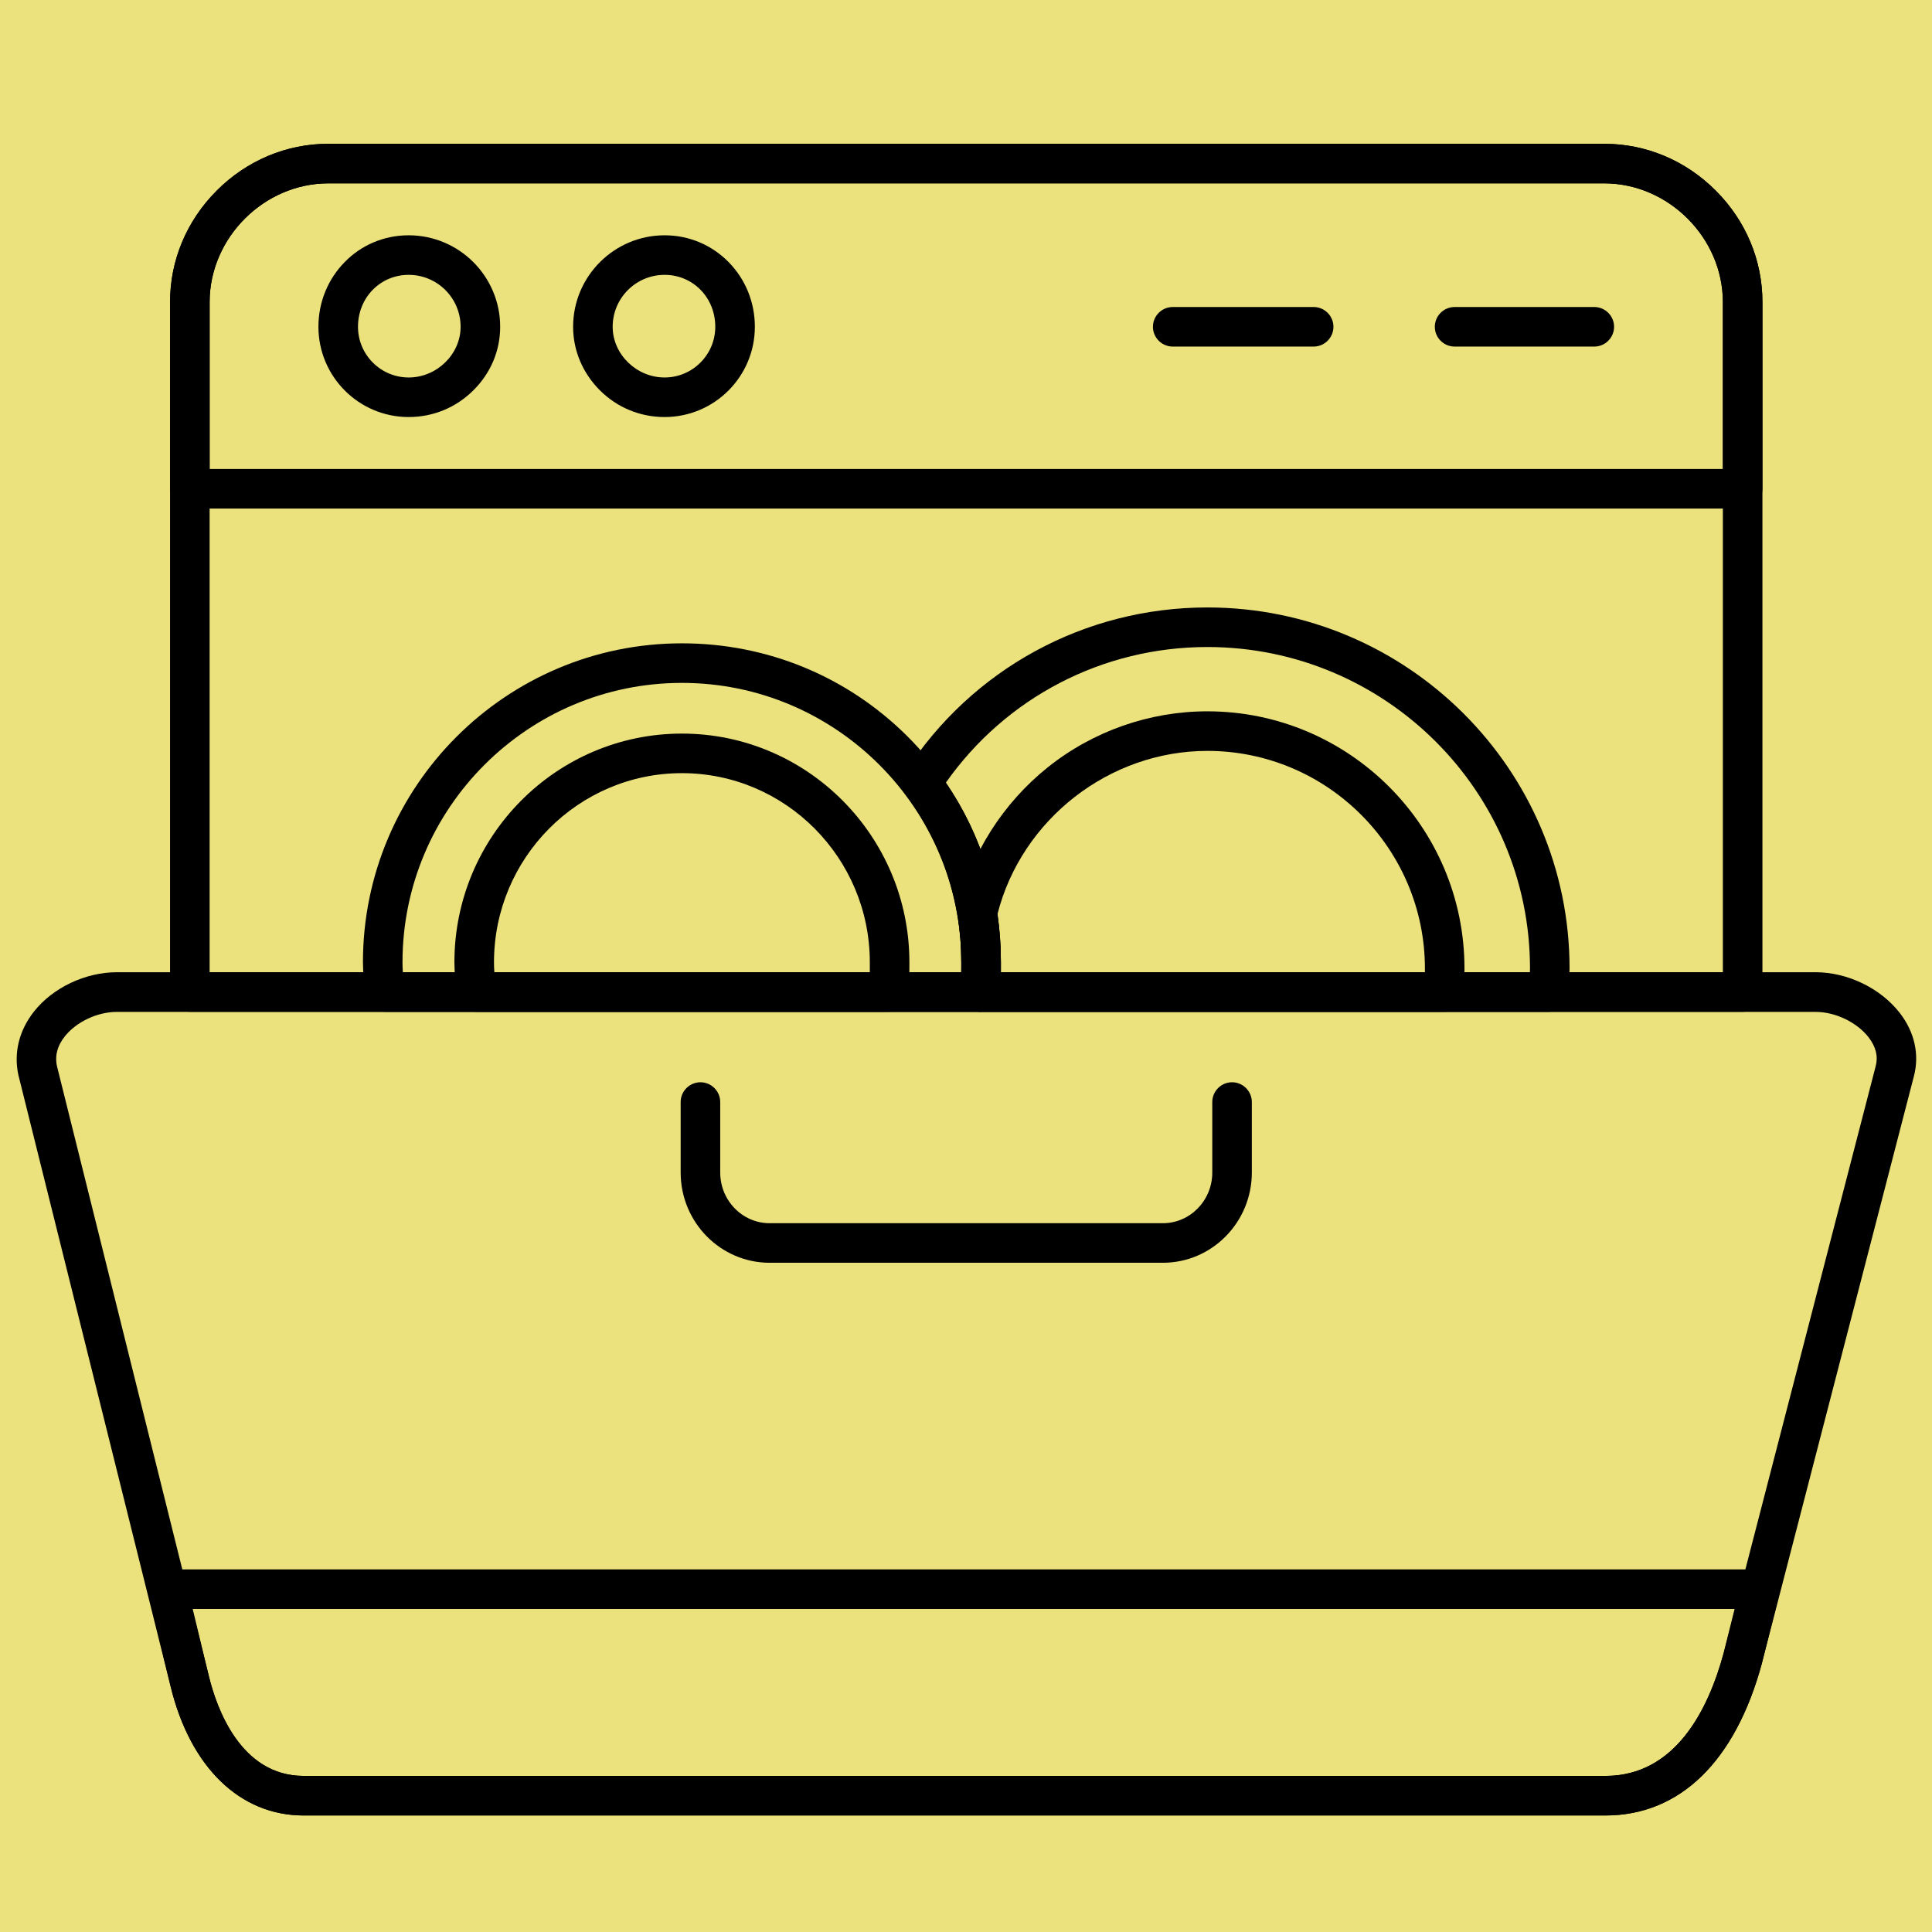
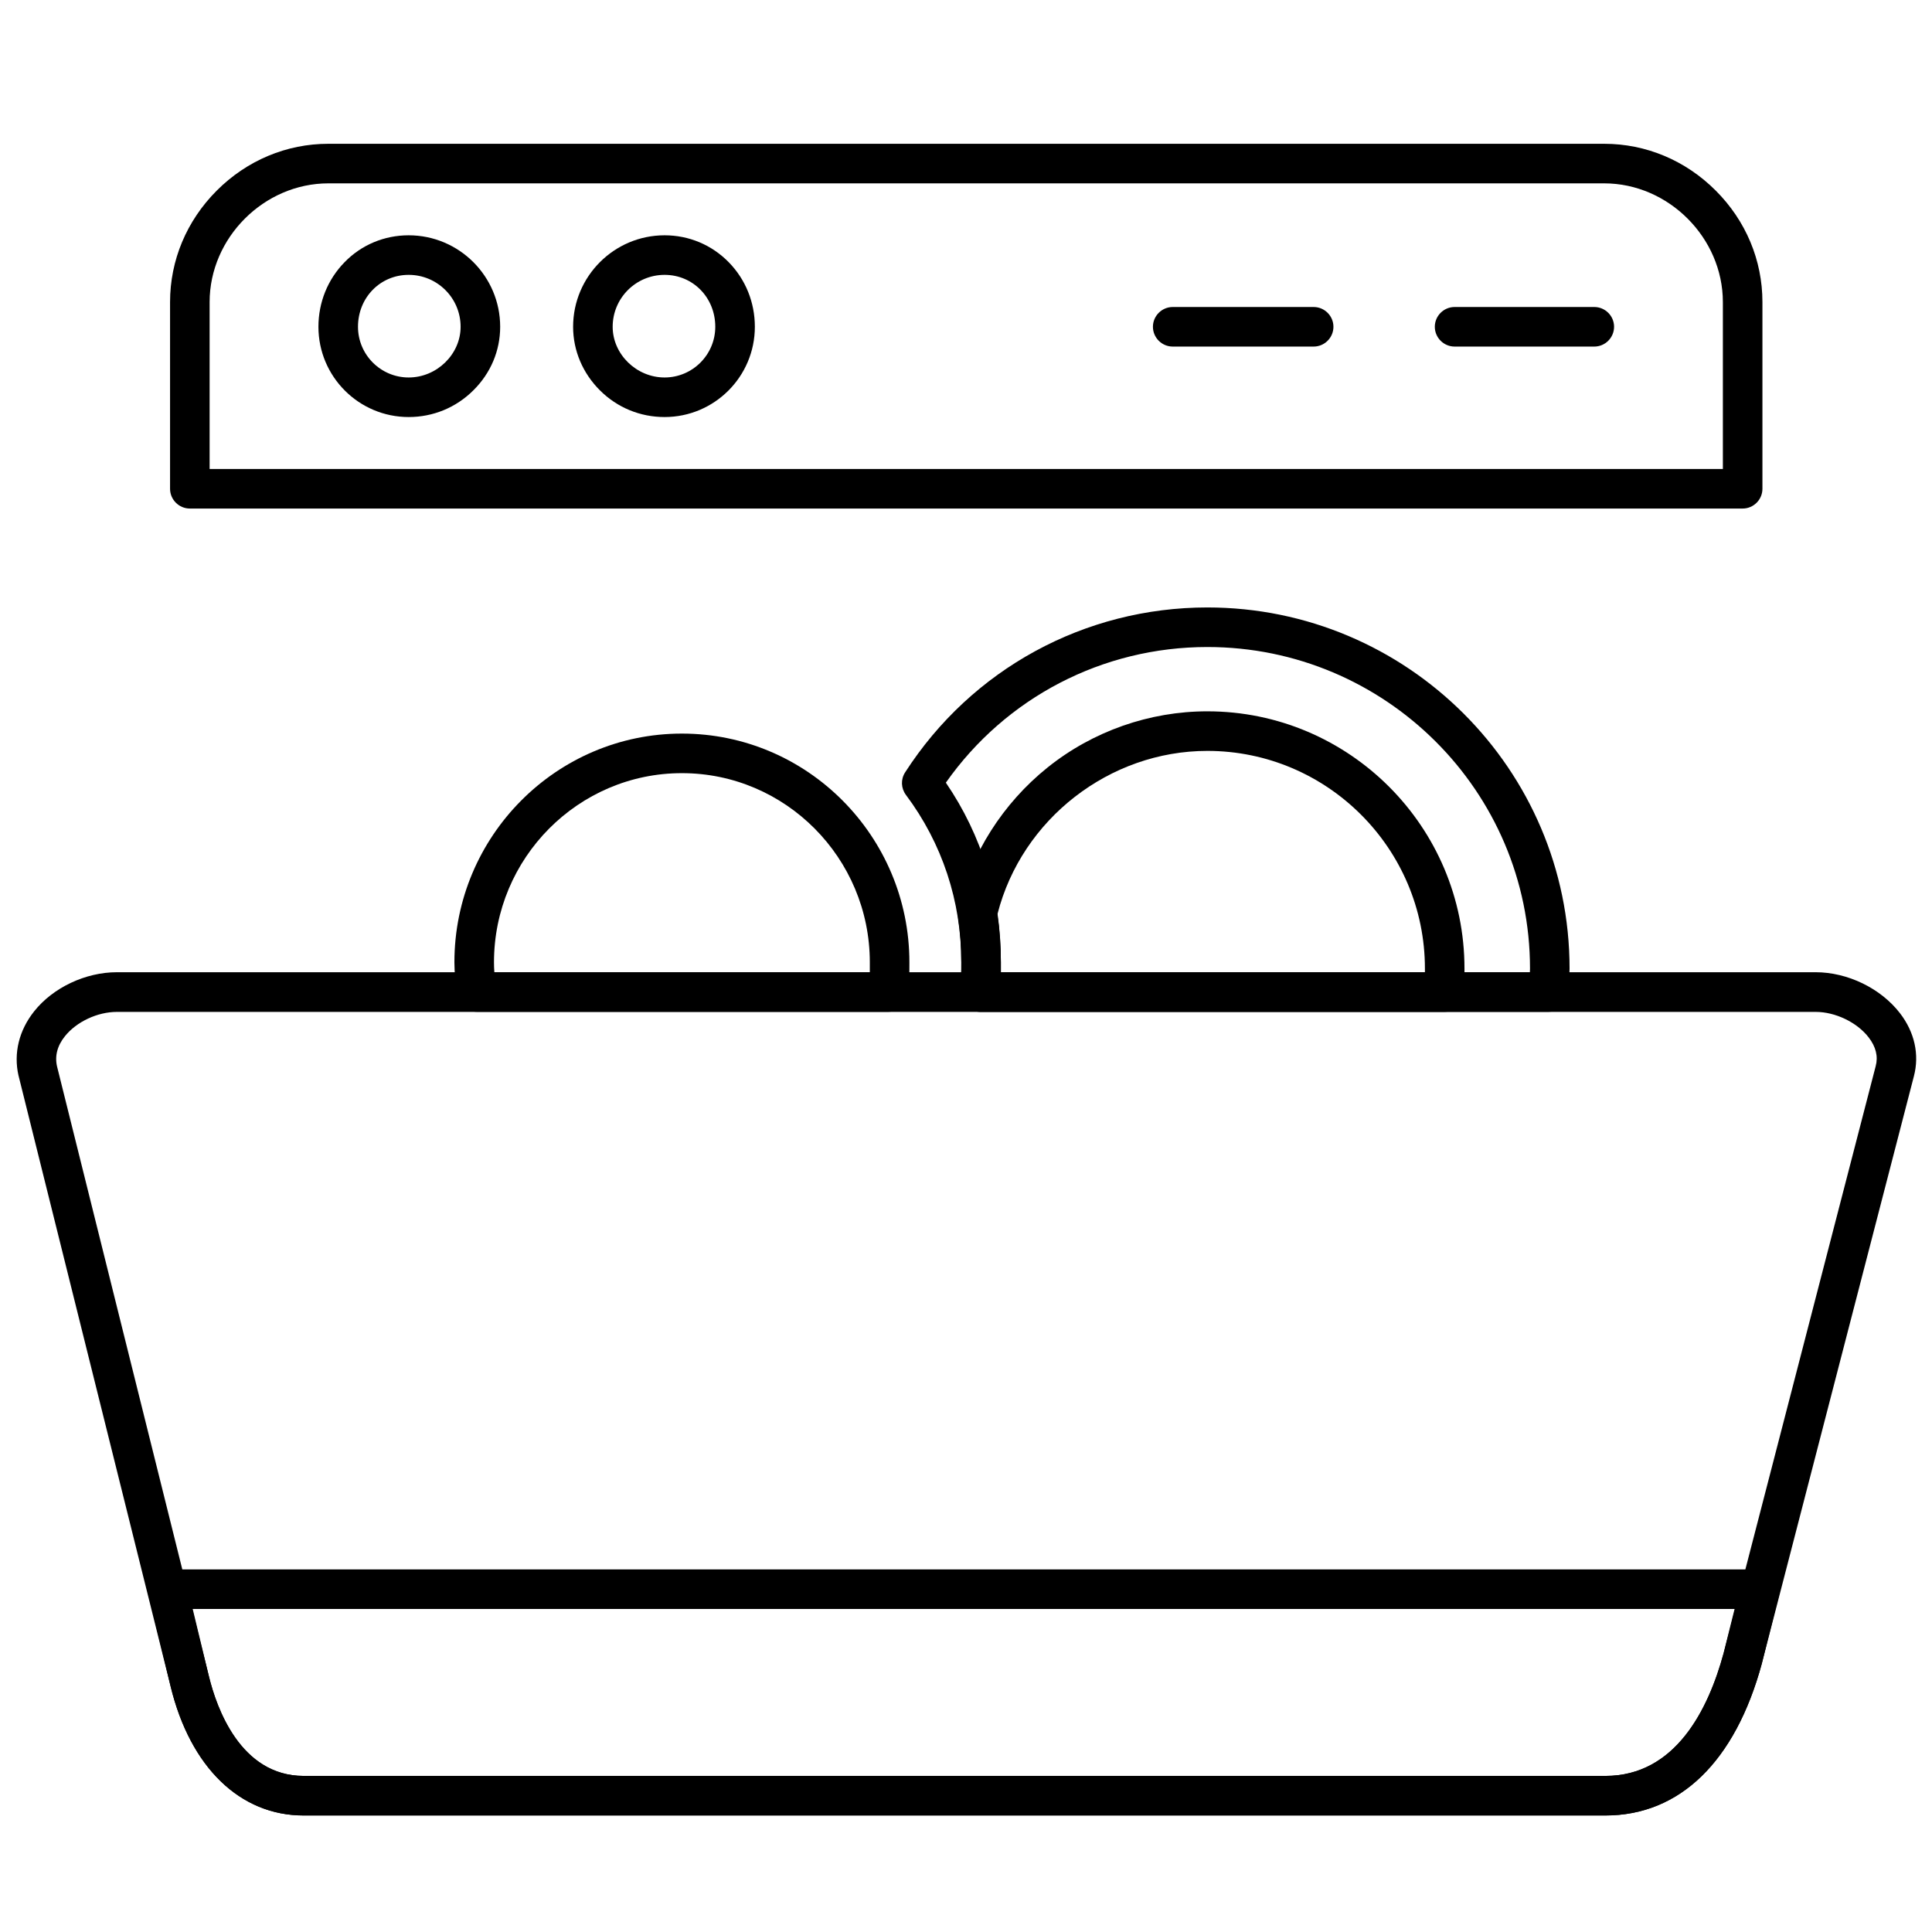
<svg xmlns="http://www.w3.org/2000/svg" version="1.0" preserveAspectRatio="xMidYMid meet" height="600" viewBox="0 0 450 450" zoomAndPan="magnify" width="600">
  <defs>
    <clipPath id="9c5f62a112">
-       <path clip-rule="nonzero" d="M 39 33.188 L 411 33.188 L 411 236 L 39 236 Z M 39 33.188" />
-     </clipPath>
+       </clipPath>
    <clipPath id="6eb3561a42">
      <path clip-rule="nonzero" d="M 39 33.188 L 411 33.188 L 411 119 L 39 119 Z M 39 33.188" />
    </clipPath>
    <clipPath id="68a99b6132">
      <path clip-rule="nonzero" d="M 3.883 226 L 446.324 226 L 446.324 422.859 L 3.883 422.859 Z M 3.883 226" />
    </clipPath>
    <clipPath id="f251392738">
      <path clip-rule="nonzero" d="M 34 365 L 415 365 L 415 422.859 L 34 422.859 Z M 34 365" />
    </clipPath>
    <clipPath id="b22628cf39">
      <path clip-rule="nonzero" d="M 120.133 186.918 L 130.633 186.918 L 130.633 190.668 L 120.133 190.668 Z M 120.133 186.918" />
    </clipPath>
  </defs>
  <rect fill-opacity="1" height="540" y="-45" fill="#ffffff" width="540" x="-45" />
-   <rect fill-opacity="1" height="540" y="-45" fill="#ebe17d" width="540" x="-45" />
  <g clip-path="url(#9c5f62a112)">
    <path fill-rule="evenodd" fill-opacity="1" d="M 405.898 235.664 L 44.219 235.664 C 41.688 235.664 39.609 233.594 39.609 231.055 L 39.609 70.359 C 39.609 60.621 43.473 51.406 50.496 44.383 C 57.523 37.355 66.738 33.492 76.473 33.492 L 373.648 33.492 C 383.379 33.492 392.598 37.355 399.617 44.383 C 406.648 51.406 410.504 60.621 410.504 70.359 L 410.504 231.055 C 410.504 233.594 408.434 235.664 405.898 235.664 Z M 48.824 226.449 L 401.289 226.449 L 401.289 70.359 C 401.289 55.383 388.617 42.707 373.648 42.707 L 76.473 42.707 C 61.496 42.707 48.824 55.383 48.824 70.359 L 48.824 226.449" fill="#000000" />
  </g>
  <g clip-path="url(#6eb3561a42)">
    <path fill-rule="evenodd" fill-opacity="1" d="M 405.898 118.449 L 44.219 118.449 C 41.688 118.449 39.609 116.379 39.609 113.844 L 39.609 70.359 C 39.609 60.621 43.473 51.406 50.496 44.383 C 57.523 37.355 66.738 33.492 76.473 33.492 L 373.648 33.492 C 383.379 33.492 392.598 37.355 399.617 44.383 C 406.648 51.406 410.504 60.621 410.504 70.359 L 410.504 113.844 C 410.504 116.379 408.434 118.449 405.898 118.449 Z M 48.824 109.234 L 401.289 109.234 L 401.289 70.359 C 401.289 55.383 388.617 42.707 373.648 42.707 L 76.473 42.707 C 61.496 42.707 48.824 55.383 48.824 70.359 L 48.824 109.234" fill="#000000" />
  </g>
  <g clip-path="url(#68a99b6132)">
    <path fill-rule="evenodd" fill-opacity="1" d="M 373.934 422.859 L 70.711 422.859 C 55.91 422.859 44.336 411.629 39.754 392.852 L 4.336 250.613 C 4.336 250.578 4.336 250.551 4.309 250.523 C 3.129 245.309 4.422 240.016 7.938 235.578 C 12.344 230.02 19.918 226.449 27.227 226.449 L 422.887 226.449 C 430.344 226.449 438.062 230.195 442.527 235.977 C 445.953 240.418 447.105 245.629 445.785 250.668 L 410.359 387.438 C 410.359 387.465 410.359 387.465 410.359 387.492 C 404.168 410.301 391.242 422.859 373.934 422.859 Z M 13.293 248.422 L 48.711 390.633 C 50.41 397.574 55.938 413.645 70.742 413.645 L 373.961 413.645 C 390.289 413.645 397.922 398.121 401.465 385.102 L 436.883 248.332 C 437.488 246.059 436.938 243.816 435.242 241.625 C 432.535 238.109 427.469 235.691 422.918 235.691 L 27.227 235.691 C 22.711 235.691 17.844 237.969 15.137 241.34 C 13.352 243.555 12.719 245.941 13.293 248.422 Z M 13.293 248.422" fill="#000000" />
  </g>
  <g clip-path="url(#f251392738)">
    <path fill-rule="evenodd" fill-opacity="1" d="M 373.934 422.859 L 70.711 422.859 C 55.91 422.859 44.336 411.629 39.754 392.852 L 34.57 371.223 C 34.258 369.84 34.57 368.402 35.434 367.305 C 36.301 366.211 37.656 365.547 39.066 365.547 L 409.957 365.547 C 411.367 365.547 412.723 366.211 413.586 367.332 C 414.453 368.457 414.766 369.898 414.418 371.281 L 410.387 387.41 C 410.387 387.438 410.359 387.465 410.359 387.492 C 404.168 410.301 391.242 422.859 373.934 422.859 Z M 44.883 374.762 L 48.711 390.691 C 50.41 397.574 55.938 413.645 70.711 413.645 L 373.934 413.645 C 390.262 413.645 397.895 398.148 401.438 385.129 L 404.023 374.762 L 44.883 374.762" fill="#000000" />
  </g>
-   <path fill-rule="evenodd" fill-opacity="1" d="M 228.227 235.664 L 89.719 235.664 C 87.383 235.664 85.43 233.934 85.137 231.633 C 84.852 229.215 84.535 226.734 84.535 224.148 C 84.535 183.16 117.852 149.844 158.828 149.844 C 178.727 149.844 197.383 157.562 211.41 171.559 C 225.406 185.555 233.121 204.246 233.121 224.148 C 233.121 226.562 233.121 229.039 232.809 231.633 C 232.516 233.934 230.559 235.664 228.227 235.664 Z M 93.832 226.449 L 223.906 226.449 C 223.906 225.699 223.906 224.922 223.906 224.148 C 223.906 188.262 194.707 159.059 158.828 159.059 C 122.949 159.059 93.75 188.262 93.75 224.148 C 93.75 224.891 93.777 225.672 93.832 226.449" fill="#000000" />
  <path fill-rule="evenodd" fill-opacity="1" d="M 206.918 235.664 L 111.023 235.664 C 108.695 235.664 106.734 233.934 106.449 231.633 C 106.16 229.215 105.84 226.734 105.84 224.148 C 105.84 194.77 129.598 170.867 158.828 170.867 C 188.059 170.867 211.816 194.77 211.816 224.148 C 211.816 226.562 211.816 229.039 211.496 231.633 C 211.211 233.934 209.25 235.664 206.918 235.664 Z M 115.145 226.449 L 202.598 226.449 C 202.598 225.699 202.598 224.922 202.598 224.148 C 202.598 199.84 182.957 180.082 158.828 180.082 C 134.699 180.082 115.059 199.84 115.059 224.148 C 115.059 224.891 115.086 225.672 115.145 226.449" fill="#000000" />
  <path fill-rule="evenodd" fill-opacity="1" d="M 360.688 235.664 L 228.227 235.664 C 226.902 235.664 225.633 235.086 224.77 234.109 C 223.906 233.129 223.477 231.805 223.645 230.48 C 223.906 228.465 223.906 226.359 223.906 224.141 C 223.906 209.887 219.445 196.41 211.008 185.148 C 209.852 183.598 209.766 181.52 210.832 179.879 C 226.324 155.832 252.641 141.488 281.215 141.488 C 327.746 141.488 365.582 179.219 365.582 225.586 C 365.582 226.621 365.496 227.656 365.441 228.664 C 365.379 229.527 365.297 230.363 365.297 231.055 C 365.297 233.594 363.219 235.664 360.688 235.664 Z M 233.121 226.449 L 356.34 226.449 C 356.367 226.129 356.367 225.844 356.367 225.586 C 356.367 184.285 322.648 150.703 281.215 150.703 C 256.824 150.703 234.273 162.457 220.309 182.297 C 228.715 194.598 233.121 208.996 233.121 224.148 C 233.121 224.891 233.121 225.672 233.121 226.449" fill="#000000" />
  <path fill-rule="evenodd" fill-opacity="1" d="M 336.5 235.664 L 228.227 235.664 C 226.902 235.664 225.633 235.086 224.77 234.109 C 223.906 233.129 223.477 231.805 223.645 230.48 C 223.906 228.465 223.906 226.359 223.906 224.141 C 223.906 220.402 223.645 216.859 223.102 213.312 C 223.012 212.738 223.043 212.133 223.156 211.555 C 226.207 198.742 233.609 187.105 243.977 178.781 C 254.516 170.316 267.734 165.68 281.207 165.68 C 314.238 165.68 341.105 192.551 341.105 225.586 L 341.105 231.055 C 341.105 233.594 339.031 235.664 336.5 235.664 Z M 233.121 226.449 L 331.891 226.449 L 331.891 225.586 C 331.891 197.648 309.141 174.898 281.215 174.898 C 258.406 174.898 237.988 190.797 232.344 212.855 C 232.863 216.57 233.121 220.258 233.121 224.148 C 233.121 224.891 233.121 225.672 233.121 226.449" fill="#000000" />
  <path fill-rule="evenodd" fill-opacity="1" d="M 95.188 97.137 C 83.582 97.137 74.168 87.719 74.168 76.113 C 74.168 70.441 76.328 65.086 80.246 61.082 C 84.188 57.023 89.516 54.805 95.188 54.805 C 106.938 54.805 116.5 64.363 116.5 76.113 C 116.5 81.703 114.281 86.945 110.223 90.945 C 106.188 94.953 100.863 97.137 95.188 97.137 Z M 95.188 64.02 C 88.566 64.02 83.383 69.316 83.383 76.113 C 83.383 82.625 88.684 87.922 95.188 87.922 C 101.754 87.922 107.285 82.508 107.285 76.113 C 107.285 69.434 101.871 64.02 95.188 64.02" fill="#000000" />
  <path fill-rule="evenodd" fill-opacity="1" d="M 154.793 97.137 C 149.125 97.137 143.793 94.953 139.766 90.949 C 135.734 86.945 133.488 81.672 133.488 76.113 C 133.488 64.367 143.051 54.805 154.793 54.805 C 160.5 54.805 165.793 57.051 169.742 61.082 C 173.656 65.086 175.82 70.414 175.82 76.113 C 175.82 87.719 166.398 97.137 154.793 97.137 Z M 154.793 64.02 C 148.117 64.02 142.703 69.434 142.703 76.113 C 142.703 82.508 148.234 87.922 154.793 87.922 C 161.305 87.922 166.602 82.625 166.602 76.113 C 166.602 69.316 161.422 64.02 154.793 64.02" fill="#000000" />
  <path fill-rule="evenodd" fill-opacity="1" d="M 305.973 80.723 L 273.148 80.723 C 270.617 80.723 268.539 78.648 268.539 76.113 C 268.539 73.582 270.617 71.508 273.148 71.508 L 305.973 71.508 C 308.512 71.508 310.582 73.582 310.582 76.113 C 310.582 78.648 308.512 80.723 305.973 80.723" fill="#000000" />
  <path fill-rule="evenodd" fill-opacity="1" d="M 371.344 80.723 L 338.805 80.723 C 336.27 80.723 334.195 78.648 334.195 76.113 C 334.195 73.582 336.27 71.508 338.805 71.508 L 371.344 71.508 C 373.879 71.508 375.949 73.582 375.949 76.113 C 375.949 78.648 373.879 80.723 371.344 80.723" fill="#000000" />
-   <path fill-rule="evenodd" fill-opacity="1" d="M 270.84 294.125 L 179.273 294.125 C 167.84 294.125 158.539 284.707 158.539 273.102 L 158.539 256.688 C 158.539 254.152 160.617 252.078 163.148 252.078 C 165.684 252.078 167.754 254.152 167.754 256.688 L 167.754 273.102 C 167.754 279.613 172.91 284.91 179.273 284.91 L 270.84 284.91 C 277.211 284.91 282.363 279.613 282.363 273.102 L 282.363 256.688 C 282.363 254.152 284.434 252.078 286.969 252.078 C 289.504 252.078 291.574 254.152 291.574 256.688 L 291.574 273.102 C 291.574 284.707 282.277 294.125 270.84 294.125" fill="#000000" />
  <g clip-path="url(#b22628cf39)">
    <path fill-rule="nonzero" fill-opacity="1" d="M 120.305 190.137 C 120.148 190.031 120.18 189.906 120.223 189.785 C 120.34 189.453 120.508 189.156 120.77 188.91 C 121.594 188.133 122.57 187.625 123.664 187.348 C 124.781 187.059 125.883 187.121 126.953 187.582 C 127.453 187.797 127.945 188.043 128.457 188.281 C 128.438 188.227 128.422 188.152 128.395 188.086 C 128.199 187.629 128.215 187.523 128.562 187.16 C 128.641 187.078 128.734 187.012 128.844 186.918 C 128.898 187.016 128.945 187.082 128.984 187.148 C 129.41 187.887 129.828 188.637 130.277 189.363 C 130.387 189.539 130.375 189.676 130.305 189.824 C 130.16 190.125 129.906 190.34 129.645 190.527 C 129.551 190.594 129.379 190.57 129.246 190.551 C 128.293 190.414 127.336 190.359 126.375 190.438 C 126.074 190.461 125.777 190.531 125.453 190.586 C 125.418 190.488 125.477 190.383 125.535 190.293 C 125.801 189.871 126.125 189.52 126.656 189.445 C 126.906 189.41 127.156 189.375 127.406 189.34 C 127.52 189.328 127.633 189.324 127.773 189.312 C 127.258 188.754 125.008 188.223 123.863 188.371 C 122.473 188.547 121.297 189.164 120.305 190.137 Z M 120.305 190.137" fill="#000000" />
  </g>
</svg>